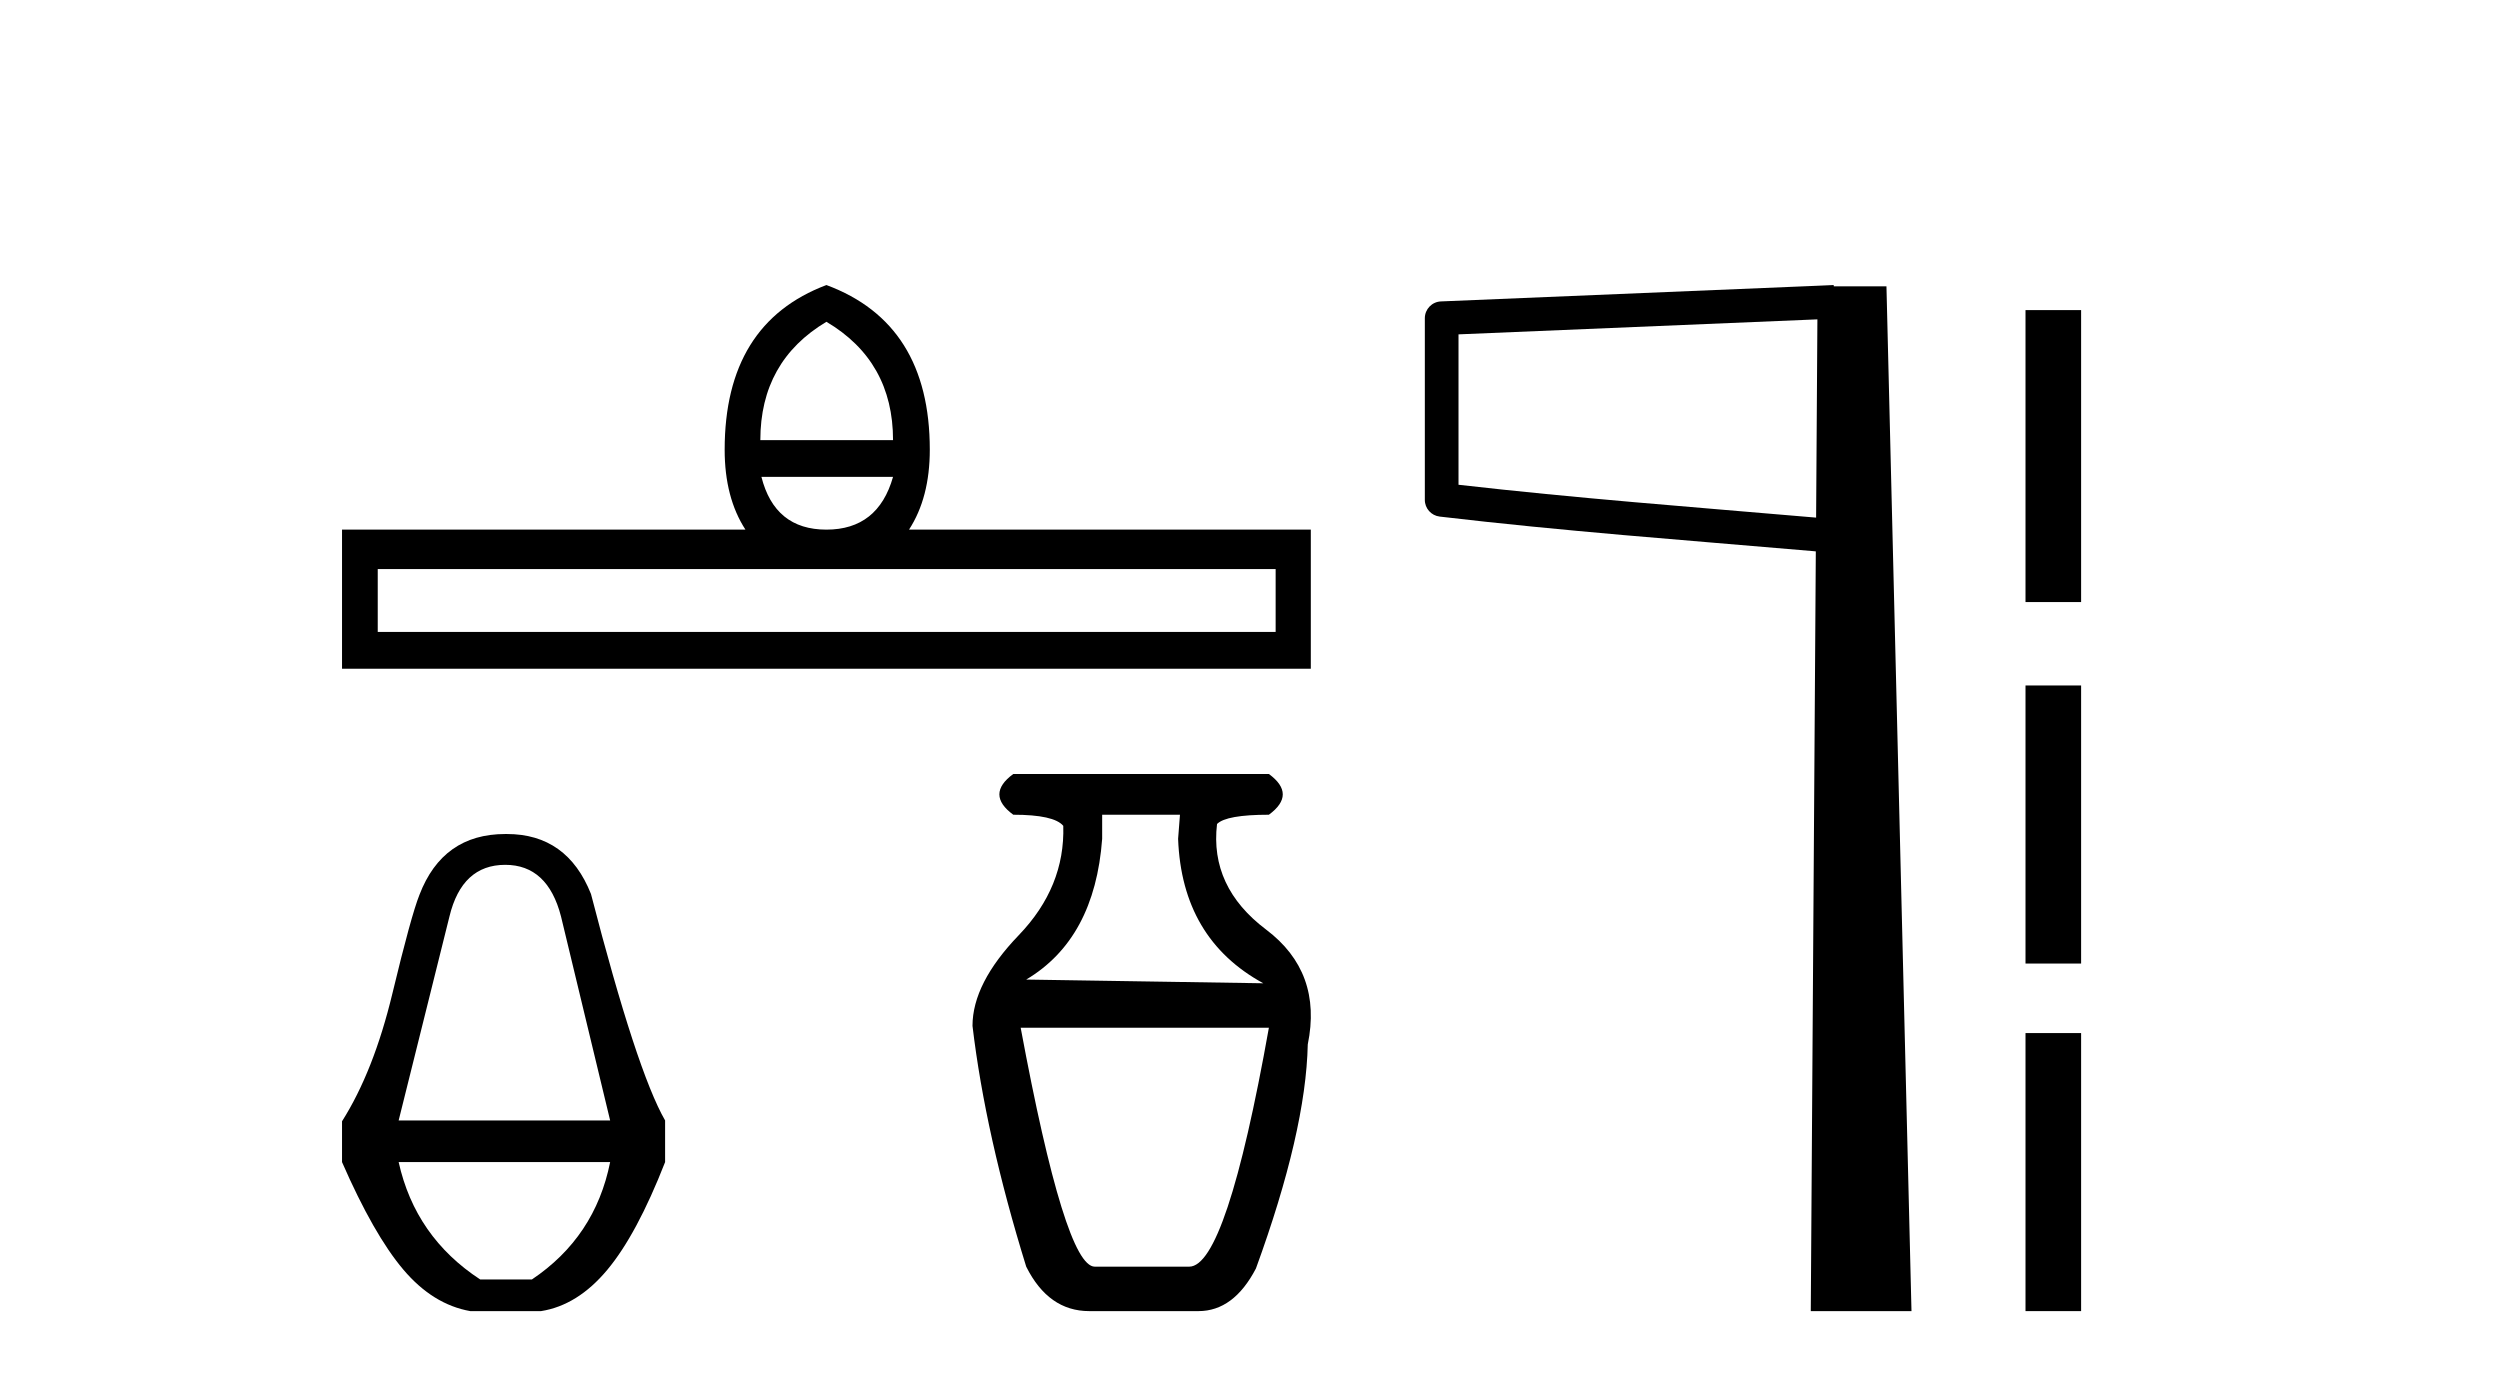
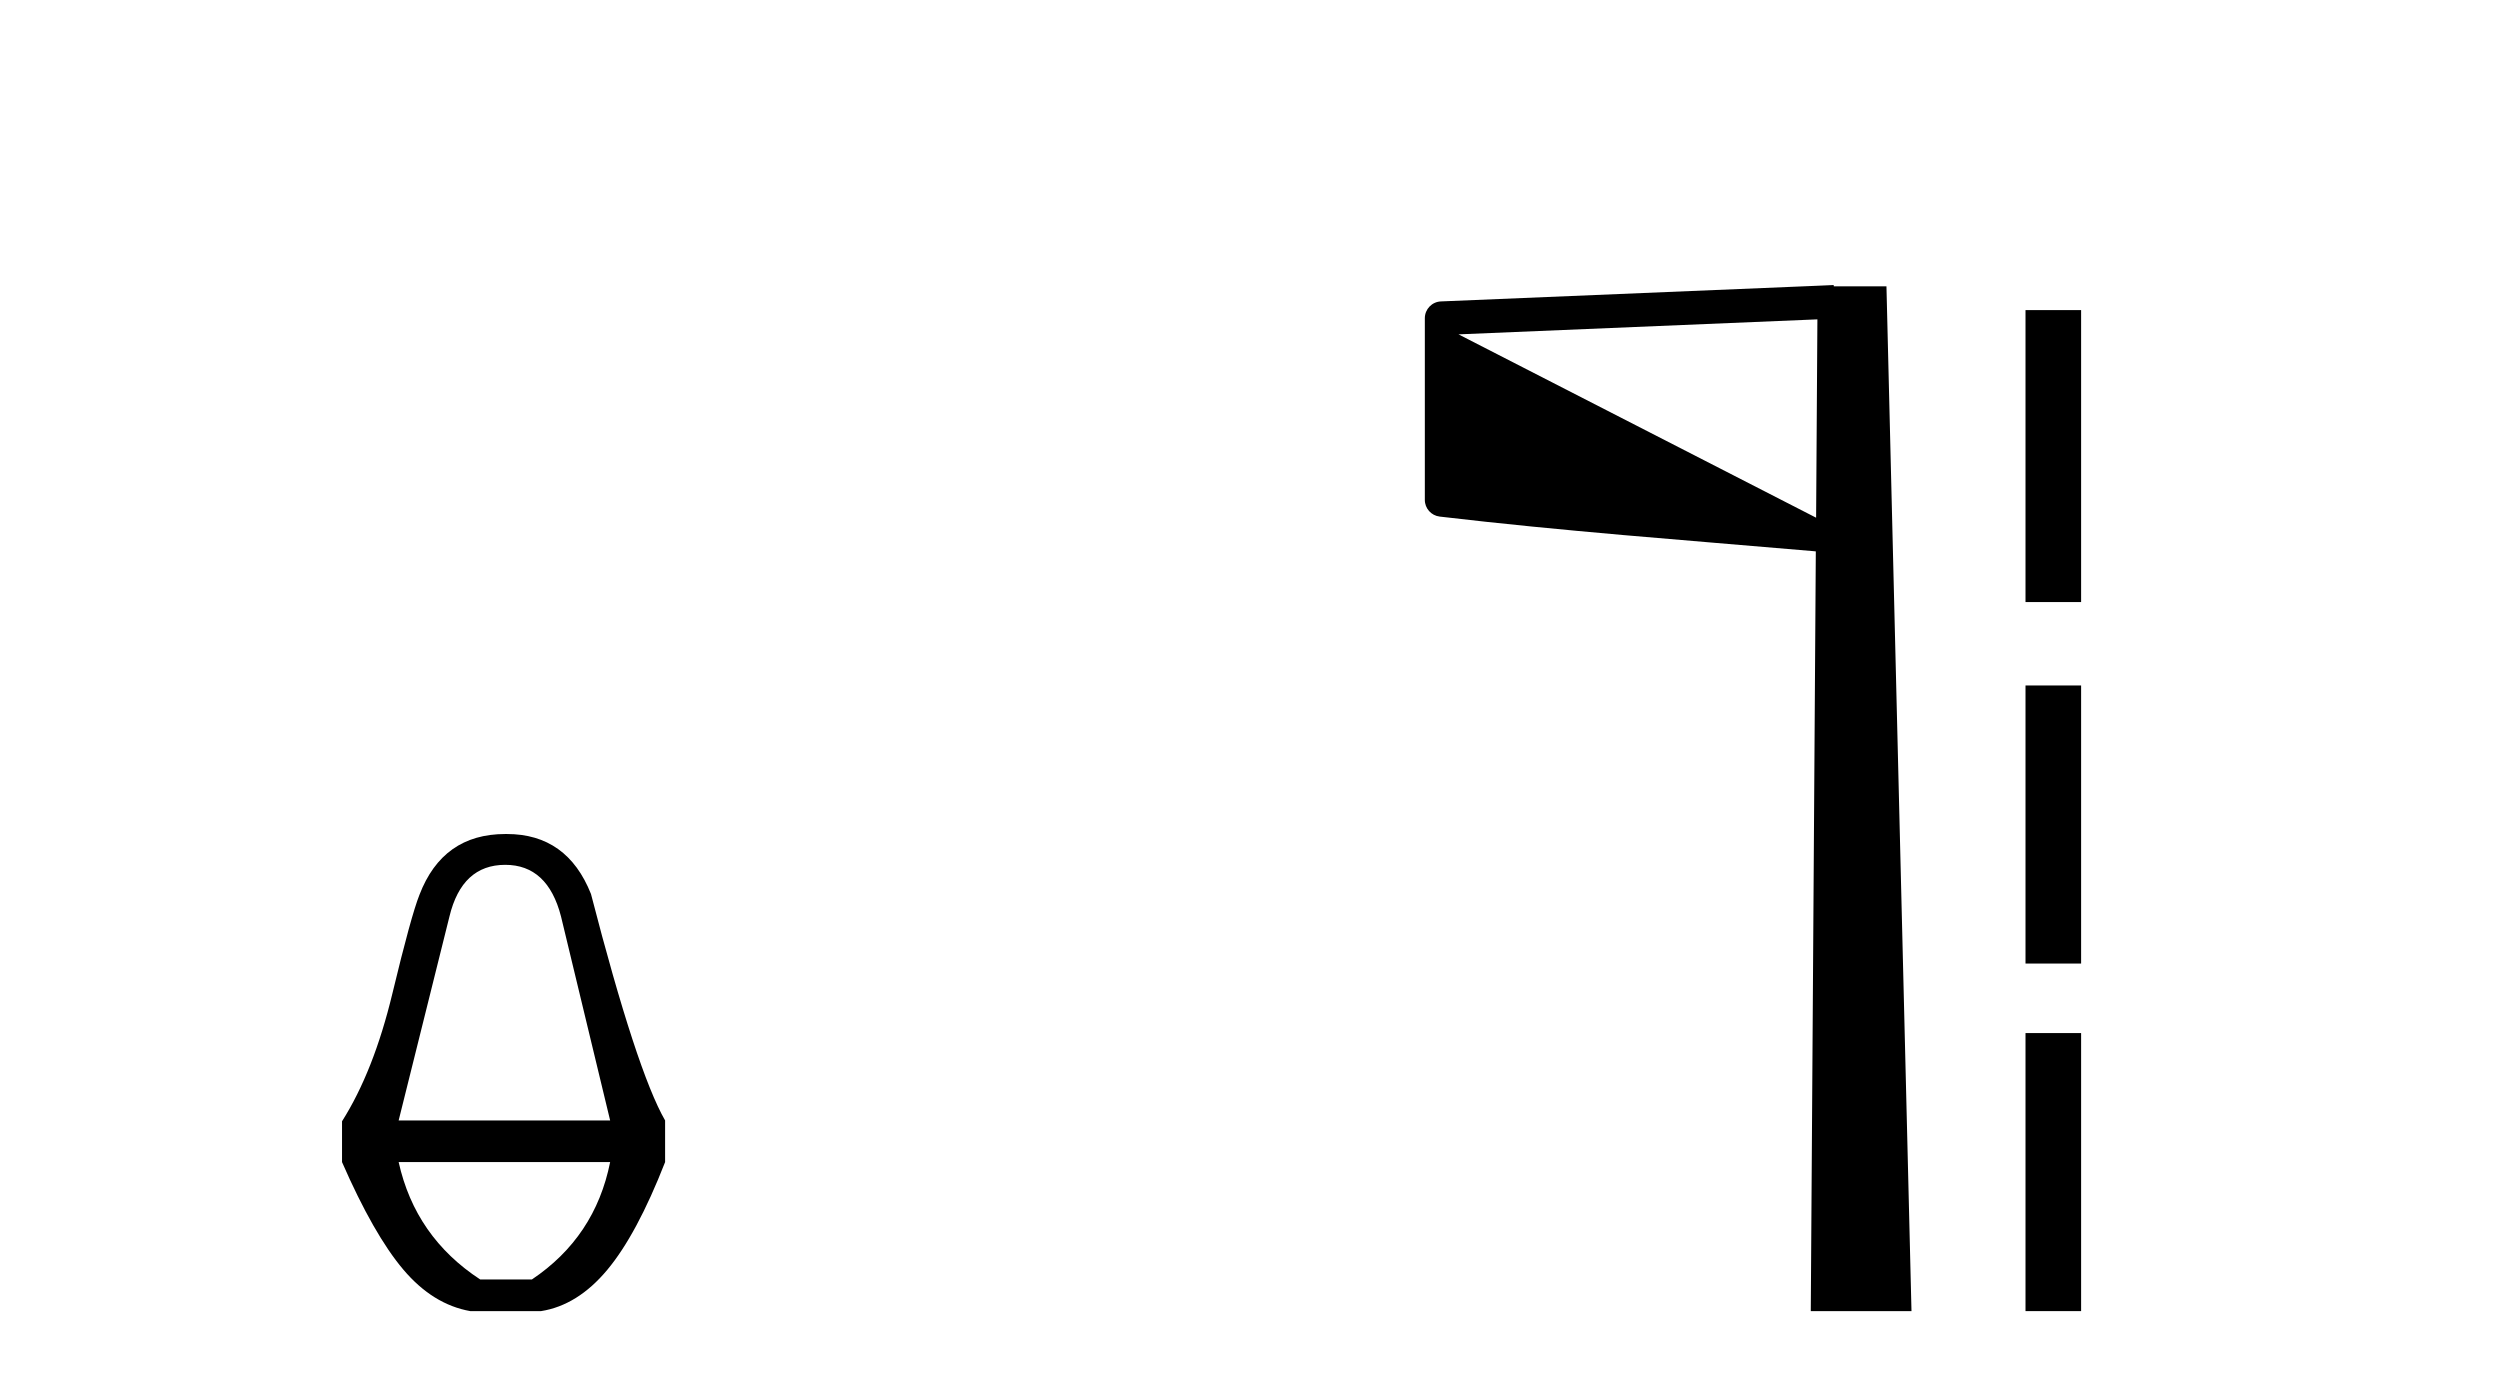
<svg xmlns="http://www.w3.org/2000/svg" width="74.0" height="41.0">
-   <path d="M 24.462 9.525 Q 26.434 10.692 26.434 13.027 L 22.506 13.027 Q 22.506 10.692 24.462 9.525 ZM 26.434 14.115 Q 25.992 15.677 24.462 15.677 Q 22.932 15.677 22.538 14.115 ZM 37.759 16.844 L 37.759 18.705 L 11.181 18.705 L 11.181 16.844 ZM 24.462 8.437 Q 21.45 9.572 21.45 13.311 Q 21.45 14.73 22.065 15.677 L 10.124 15.677 L 10.124 19.794 L 38.8 19.794 L 38.8 15.677 L 26.907 15.677 Q 27.522 14.73 27.522 13.311 Q 27.522 9.572 24.462 8.437 Z" style="fill:#000000;stroke:none" />
  <path d="M 14.955 25.599 Q 16.212 25.599 16.606 27.127 L 18.06 33.165 L 11.8 33.165 L 13.304 27.127 Q 13.673 25.599 14.955 25.599 ZM 18.06 34.398 Q 17.617 36.616 15.743 37.873 L 14.215 37.873 Q 12.293 36.616 11.8 34.398 ZM 15.004 24.687 Q 14.979 24.687 14.955 24.687 Q 13.106 24.687 12.416 26.486 Q 12.17 27.102 11.615 29.407 Q 11.061 31.711 10.124 33.19 L 10.124 34.398 Q 11.061 36.542 11.936 37.577 Q 12.811 38.612 13.92 38.809 L 16.015 38.809 Q 17.099 38.637 17.974 37.589 Q 18.849 36.542 19.687 34.398 L 19.687 33.165 Q 18.849 31.711 17.493 26.462 Q 16.788 24.687 15.004 24.687 Z" style="fill:#000000;stroke:none" />
-   <path d="M 34.927 24.116 L 34.872 24.829 Q 34.982 27.789 37.394 29.105 L 30.376 28.995 Q 32.405 27.789 32.624 24.829 L 32.624 24.116 ZM 37.559 30.421 Q 36.298 37.493 35.201 37.493 L 32.405 37.493 Q 31.528 37.493 30.212 30.421 ZM 29.993 22.91 Q 29.17 23.513 29.993 24.116 Q 31.199 24.116 31.473 24.445 Q 31.528 26.254 30.157 27.68 Q 28.786 29.105 28.786 30.366 Q 29.17 33.601 30.376 37.493 Q 31.034 38.809 32.241 38.809 L 35.475 38.809 Q 36.517 38.809 37.175 37.548 Q 38.655 33.491 38.71 30.914 Q 39.149 28.776 37.476 27.515 Q 35.804 26.254 36.024 24.39 Q 36.298 24.116 37.559 24.116 Q 38.381 23.513 37.559 22.91 Z" style="fill:#000000;stroke:none" />
-   <path d="M 53.795 9.453 L 53.757 15.321 L 53.751 15.321 C 49.952 14.995 46.668 14.748 43.172 14.349 L 43.172 9.897 L 53.795 9.453 ZM 54.277 8.437 L 53.779 8.459 L 42.654 8.922 C 42.387 8.932 42.176 9.15 42.175 9.418 L 42.175 14.795 C 42.174 15.048 42.364 15.262 42.616 15.291 C 46.307 15.725 49.713 15.973 53.666 16.313 L 53.748 16.321 L 53.599 38.809 L 56.58 38.809 L 55.839 8.475 L 54.28 8.475 L 54.277 8.437 Z" style="fill:#000000;stroke:none" />
+   <path d="M 53.795 9.453 L 53.757 15.321 L 53.751 15.321 L 43.172 9.897 L 53.795 9.453 ZM 54.277 8.437 L 53.779 8.459 L 42.654 8.922 C 42.387 8.932 42.176 9.15 42.175 9.418 L 42.175 14.795 C 42.174 15.048 42.364 15.262 42.616 15.291 C 46.307 15.725 49.713 15.973 53.666 16.313 L 53.748 16.321 L 53.599 38.809 L 56.58 38.809 L 55.839 8.475 L 54.28 8.475 L 54.277 8.437 Z" style="fill:#000000;stroke:none" />
  <path d="M 59.955 9.179 L 59.955 17.821 L 61.601 17.821 L 61.601 9.179 L 59.955 9.179 M 59.955 20.29 L 59.955 28.521 L 61.601 28.521 L 61.601 20.29 L 59.955 20.29 M 59.955 30.579 L 59.955 38.809 L 61.601 38.809 L 61.601 30.579 L 59.955 30.579 Z" style="fill:#000000;stroke:none" />
</svg>